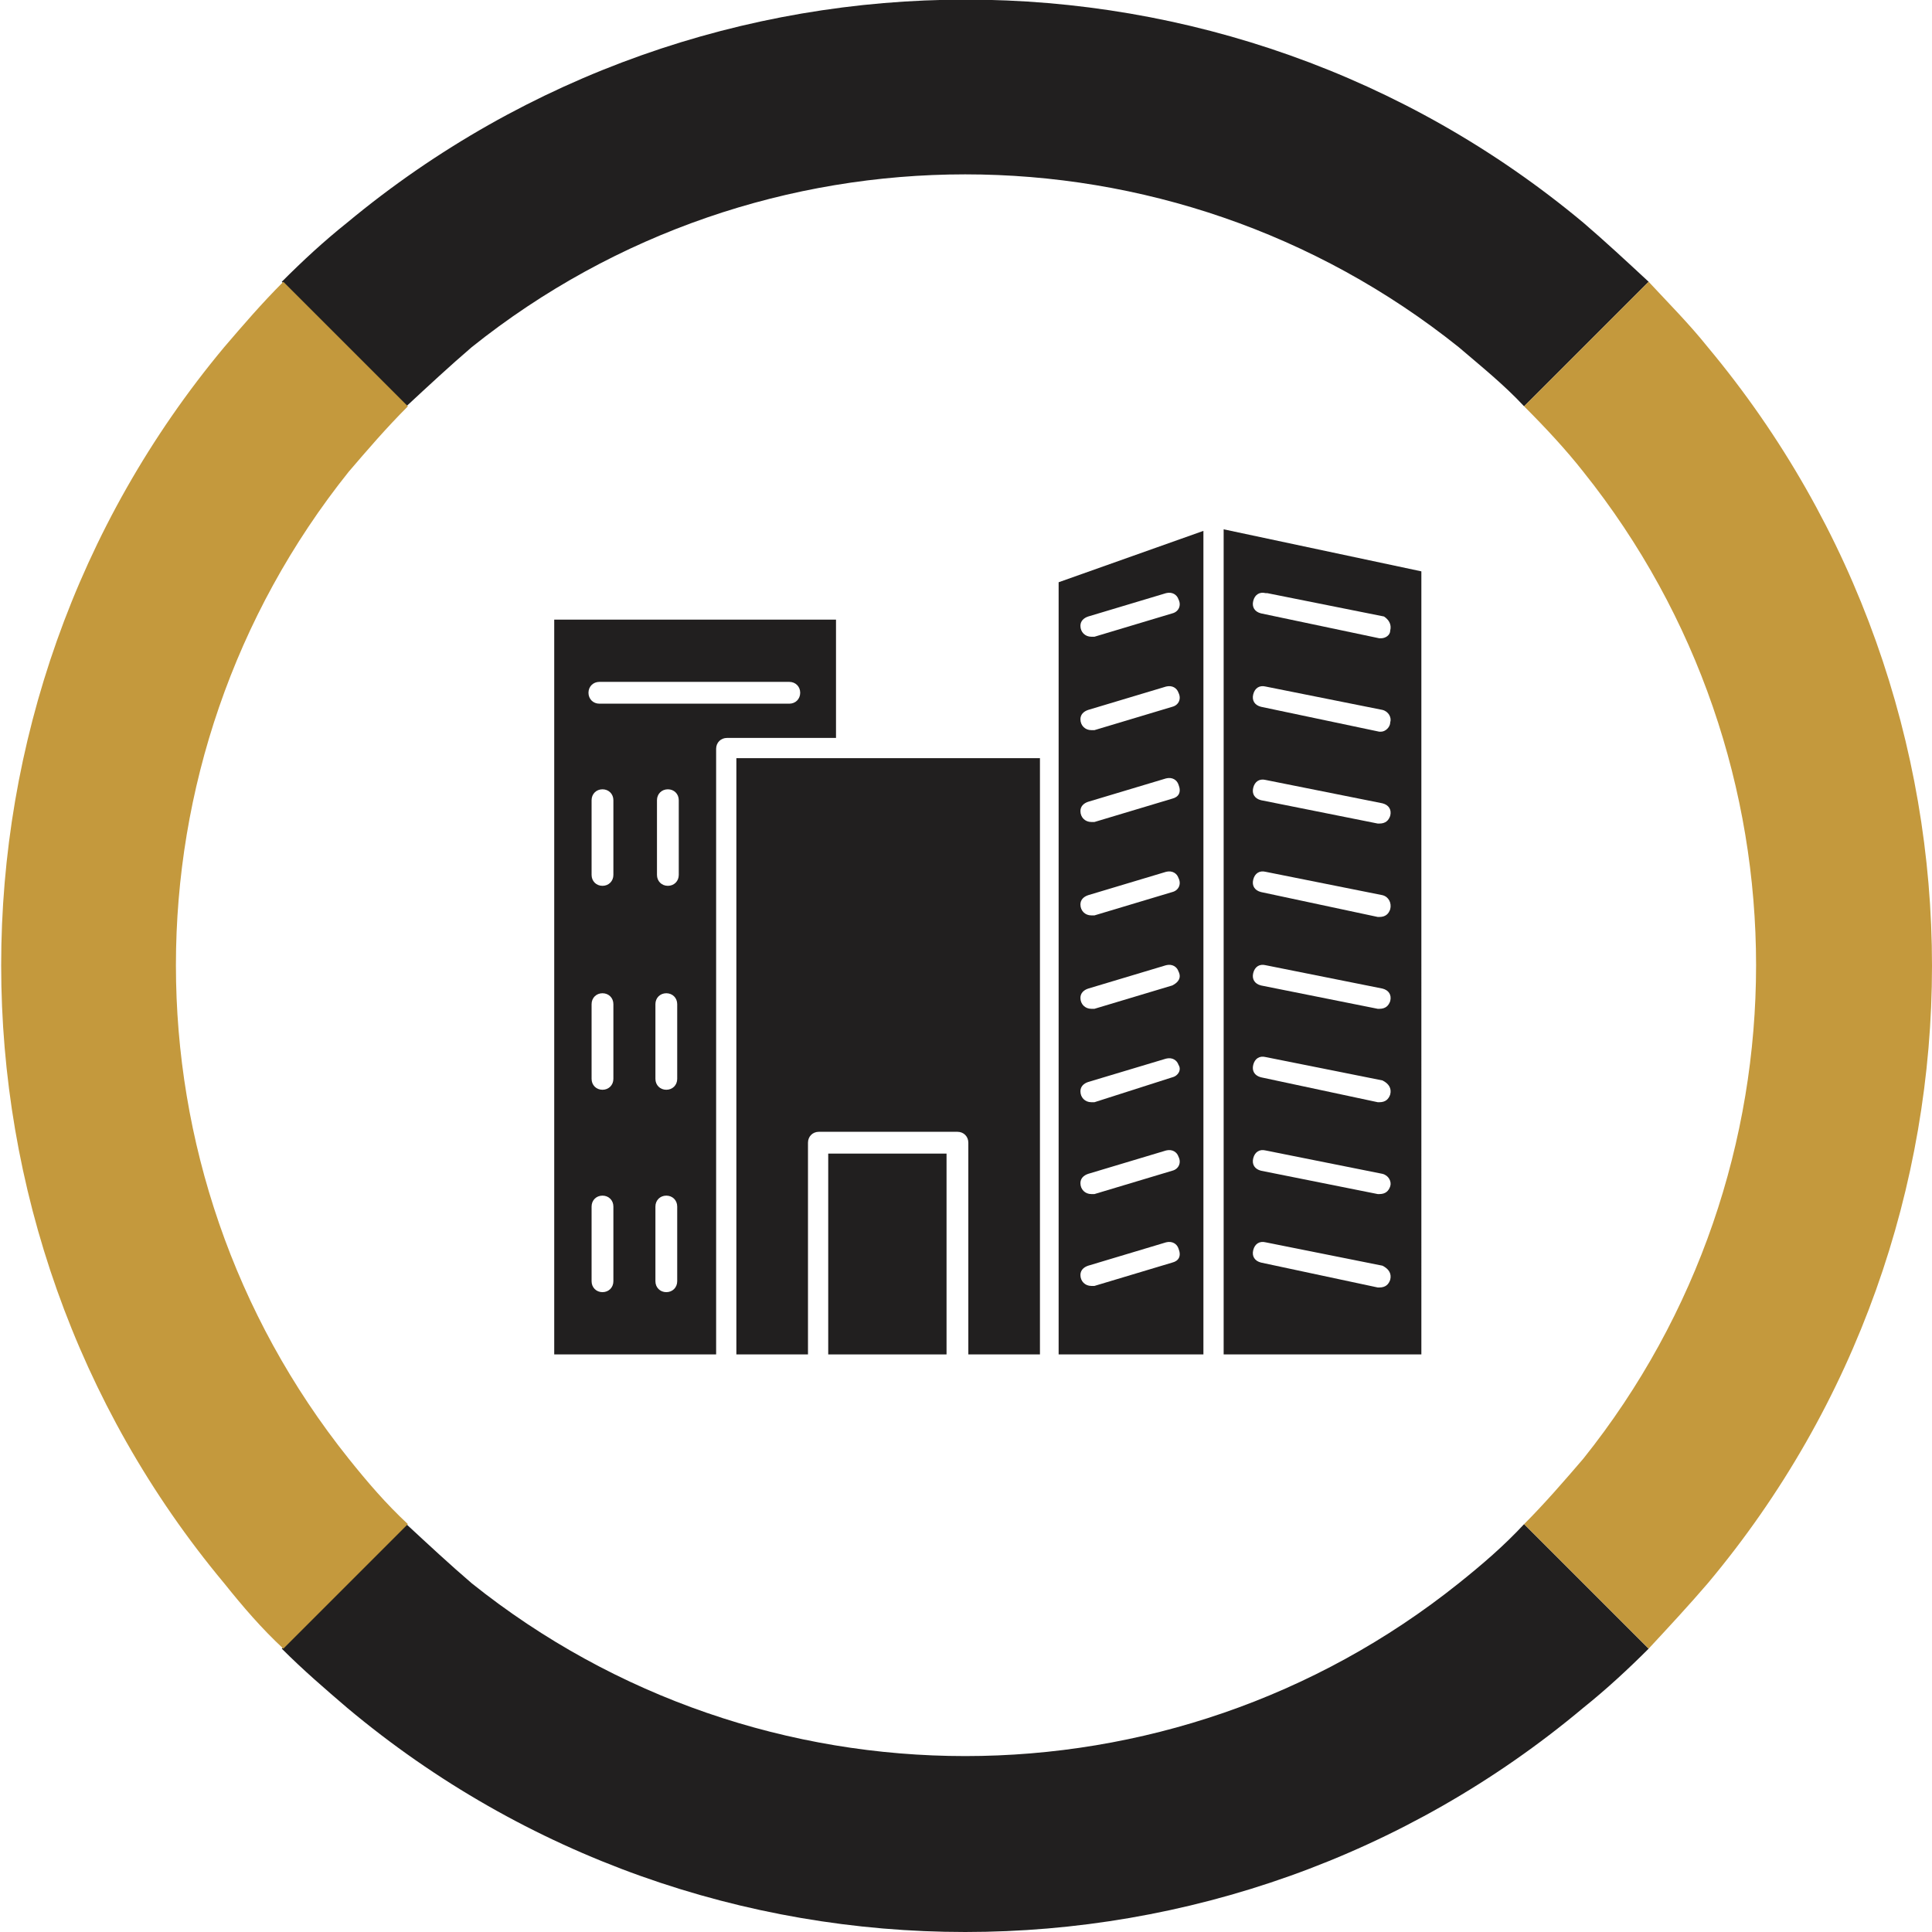
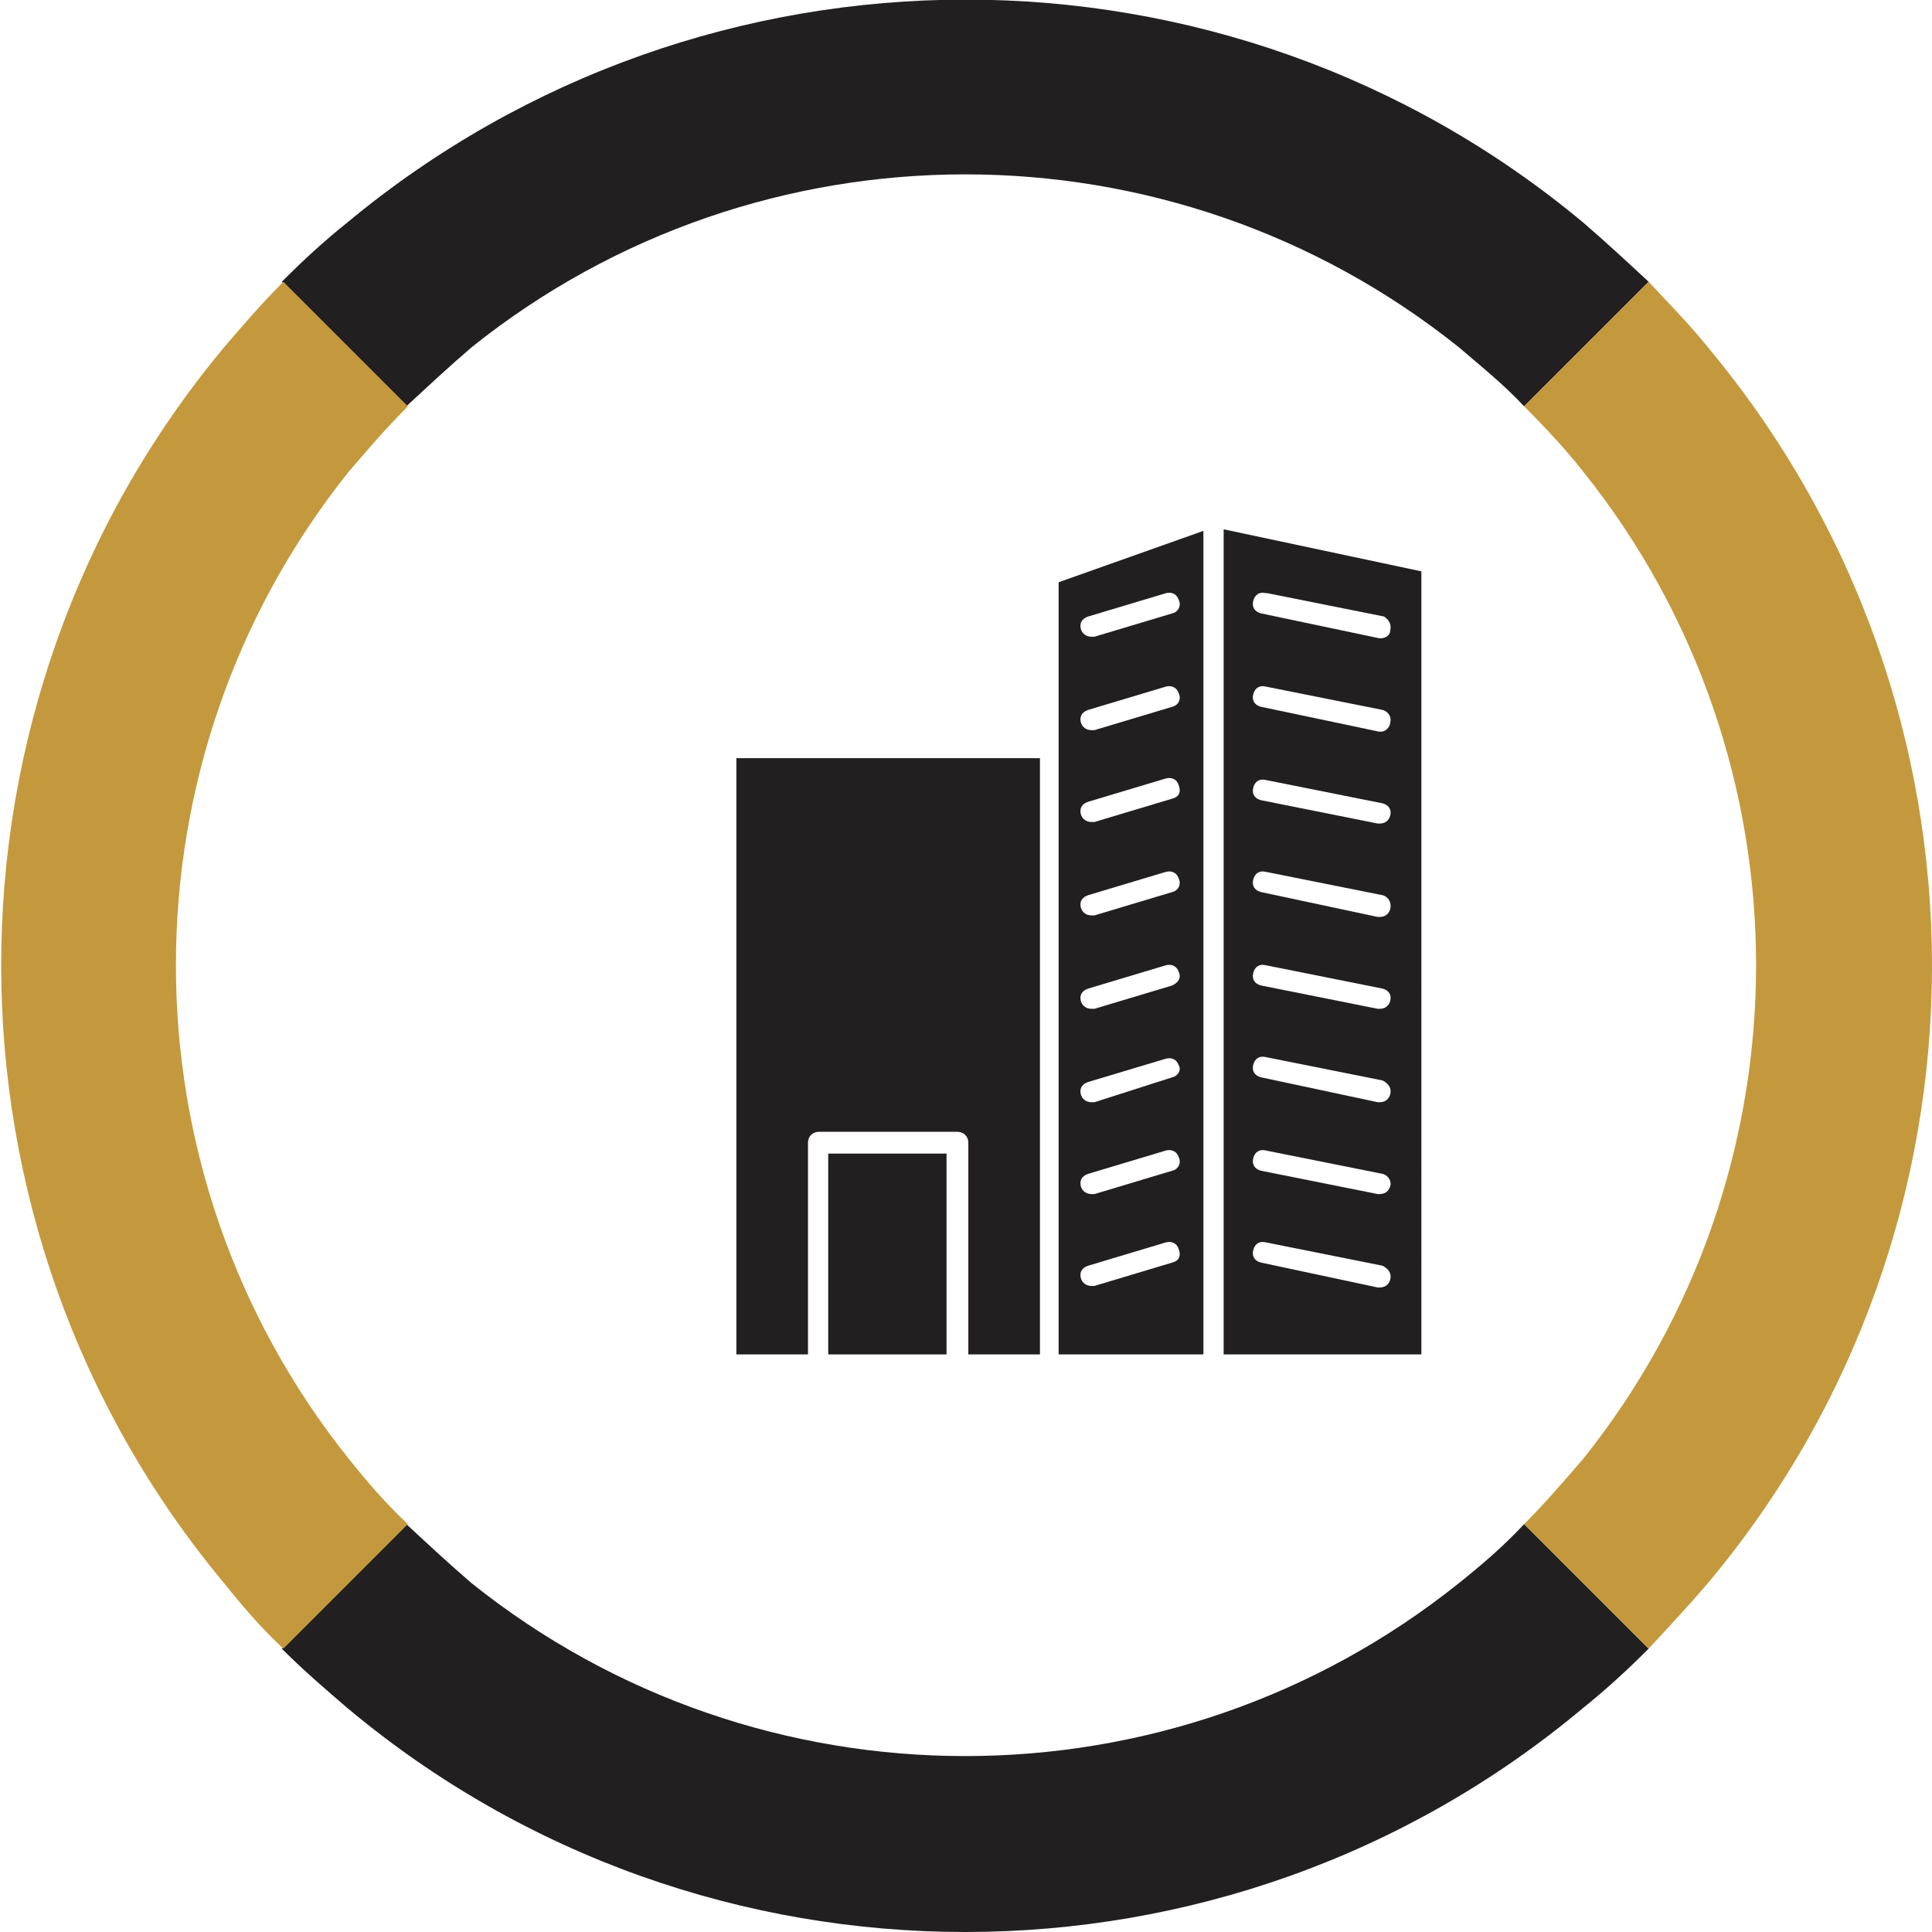
<svg xmlns="http://www.w3.org/2000/svg" version="1.1" id="Layer_2_00000088134577041598829010000009223068945607127953_" x="0px" y="0px" viewBox="0 0 124.1 124.1" style="enable-background:new 0 0 124.1 124.1;" xml:space="preserve">
  <style type="text/css"> .st0{fill:#211F1F;} .st1{fill:#C4993D;} .st2{fill:#010101;} </style>
  <g id="Icon_Assets_00000057835929368218653860000009525237791020848782_">
    <g>
      <g>
        <path class="st0" d="M18.1,105.9l8-8c1.4,1.3,2.8,2.6,4.2,3.8c18.5,14.8,44.9,14.8,63.4,0c1.5-1.2,2.9-2.4,4.2-3.8l8,8 c-1.3,1.3-2.7,2.6-4.2,3.8c-22.9,19.2-56.5,19.2-79.4,0C20.9,108.5,19.5,107.3,18.1,105.9z" />
        <path class="st0" d="M26.1,26.1l-8-8c1.4-1.4,2.7-2.6,4.2-3.8c23-19.1,56.5-19.1,79.4,0c1.4,1.2,2.8,2.5,4.2,3.8l-8,8 c-1.3-1.4-2.8-2.6-4.2-3.8c-18.5-14.8-44.9-14.8-63.4,0C28.9,23.5,27.5,24.8,26.1,26.1z" />
        <path class="st1" d="M18.2,18.1l8,8c-1.4,1.4-2.6,2.8-3.8,4.2c-14.8,18.5-14.8,44.9,0,63.4c1.2,1.5,2.4,2.9,3.8,4.2l-8,8 c-1.4-1.3-2.6-2.7-3.8-4.2c-19.1-22.9-19.1-56.5,0-79.4C15.6,20.9,16.8,19.5,18.2,18.1z" />
        <path class="st1" d="M97.9,26.1l8-8c1.3,1.4,2.6,2.7,3.8,4.2c19.2,23,19.2,56.5,0,79.4c-1.2,1.4-2.5,2.8-3.8,4.2l-8-8 c1.3-1.3,2.6-2.8,3.8-4.2c14.8-18.5,14.8-44.9,0-63.4C100.6,28.9,99.3,27.5,97.9,26.1z" />
      </g>
    </g>
  </g>
  <g id="_511299520">
    <rect x="53.2" y="74.1" class="st0" width="7.6" height="12.9" />
  </g>
  <path class="st0" d="M78.6,34v53h12.7V36.7L78.6,34z M89.3,82.2c-0.1,0.3-0.3,0.5-0.7,0.5c0,0-0.1,0-0.1,0L81,81.1 c-0.4-0.1-0.6-0.4-0.5-0.8c0.1-0.4,0.4-0.6,0.8-0.5l7.5,1.5C89.2,81.5,89.4,81.8,89.3,82.2L89.3,82.2z M89.3,76.2 c-0.1,0.3-0.3,0.5-0.7,0.5c0,0-0.1,0-0.1,0L81,75.2c-0.4-0.1-0.6-0.4-0.5-0.8c0.1-0.4,0.4-0.6,0.8-0.5l7.5,1.5 C89.2,75.5,89.4,75.9,89.3,76.2L89.3,76.2L89.3,76.2z M89.3,70.3c-0.1,0.3-0.3,0.5-0.7,0.5c0,0-0.1,0-0.1,0L81,69.2 c-0.4-0.1-0.6-0.4-0.5-0.8c0.1-0.4,0.4-0.6,0.8-0.5l7.5,1.5C89.2,69.6,89.4,69.9,89.3,70.3L89.3,70.3L89.3,70.3z M89.3,64.3 c-0.1,0.3-0.3,0.5-0.7,0.5c0,0-0.1,0-0.1,0L81,63.3c-0.4-0.1-0.6-0.4-0.5-0.8c0.1-0.4,0.4-0.6,0.8-0.5l0,0l7.5,1.5 C89.2,63.6,89.4,63.9,89.3,64.3L89.3,64.3L89.3,64.3z M89.3,58.4c-0.1,0.3-0.3,0.5-0.7,0.5c0,0-0.1,0-0.1,0L81,57.3 c-0.4-0.1-0.6-0.4-0.5-0.8c0.1-0.4,0.4-0.6,0.8-0.5l7.5,1.5C89.2,57.6,89.4,58,89.3,58.4L89.3,58.4L89.3,58.4z M89.3,52.4 c-0.1,0.3-0.3,0.5-0.7,0.5c0,0-0.1,0-0.1,0L81,51.4c-0.4-0.1-0.6-0.4-0.5-0.8c0.1-0.4,0.4-0.6,0.8-0.5l7.5,1.5 C89.2,51.7,89.4,52,89.3,52.4L89.3,52.4L89.3,52.4z M89.3,46.4C89.3,46.7,89,47,88.7,47c0,0-0.1,0-0.1,0L81,45.4 c-0.4-0.1-0.6-0.4-0.5-0.8c0.1-0.4,0.4-0.6,0.8-0.5l7.5,1.5C89.2,45.7,89.4,46.1,89.3,46.4L89.3,46.4L89.3,46.4z M89.3,40.5 C89.3,40.8,89,41,88.7,41c0,0-0.1,0-0.1,0L81,39.4c-0.4-0.1-0.6-0.4-0.5-0.8c0.1-0.4,0.4-0.6,0.8-0.5c0,0,0,0,0.1,0l7.5,1.5 C89.2,39.8,89.4,40.1,89.3,40.5L89.3,40.5L89.3,40.5z" />
  <path class="st0" d="M47.3,48.7V87h4.6V73.4c0-0.4,0.3-0.7,0.7-0.7h8.9c0.4,0,0.7,0.3,0.7,0.7V87h4.6V48.7H47.3z" />
  <rect x="53.2" y="63.9" class="st0" width="7.6" height="4.6" />
-   <rect x="53.2" y="52.8" class="st0" width="7.6" height="4.6" />
  <path class="st0" d="M68,37.4V87h9.3V34.1L68,37.4z M75.3,81.1l-5,1.5c-0.1,0-0.1,0-0.2,0c-0.4,0-0.7-0.3-0.7-0.7 c0-0.3,0.2-0.5,0.5-0.6l5-1.5c0.4-0.1,0.7,0.1,0.8,0.4C75.9,80.7,75.7,81,75.3,81.1L75.3,81.1z M75.3,75.2l-5,1.5 c-0.1,0-0.1,0-0.2,0c-0.4,0-0.7-0.3-0.7-0.7c0-0.3,0.2-0.5,0.5-0.6l5-1.5c0.4-0.1,0.7,0.1,0.8,0.4C75.9,74.7,75.7,75.1,75.3,75.2z M75.3,69.2l-5,1.6c-0.1,0-0.1,0-0.2,0c-0.4,0-0.7-0.3-0.7-0.7c0-0.3,0.2-0.5,0.5-0.6l5-1.5c0.4-0.1,0.7,0.1,0.8,0.4 C75.9,68.7,75.7,69.1,75.3,69.2L75.3,69.2L75.3,69.2L75.3,69.2z M75.3,63.3l-5,1.5c-0.1,0-0.1,0-0.2,0c-0.4,0-0.7-0.3-0.7-0.7 c0-0.3,0.2-0.5,0.5-0.6l5-1.5c0.4-0.1,0.7,0.1,0.8,0.4C75.9,62.8,75.7,63.1,75.3,63.3z M75.3,57.3l-5,1.5c-0.1,0-0.1,0-0.2,0 c-0.4,0-0.7-0.3-0.7-0.7c0-0.3,0.2-0.5,0.5-0.6l5-1.5c0.4-0.1,0.7,0.1,0.8,0.4C75.9,56.8,75.7,57.2,75.3,57.3L75.3,57.3z M75.3,51.3 l-5,1.5c-0.1,0-0.1,0-0.2,0c-0.4,0-0.7-0.3-0.7-0.7c0-0.3,0.2-0.5,0.5-0.6l5-1.5c0.4-0.1,0.7,0.1,0.8,0.4 C75.9,50.9,75.7,51.2,75.3,51.3z M75.3,45.4l-5,1.5c-0.1,0-0.1,0-0.2,0c-0.4,0-0.7-0.3-0.7-0.7c0-0.3,0.2-0.5,0.5-0.6l5-1.5 c0.4-0.1,0.7,0.1,0.8,0.4C75.9,44.9,75.7,45.3,75.3,45.4z M75.3,39.4l-5,1.5c-0.1,0-0.1,0-0.2,0c-0.4,0-0.7-0.3-0.7-0.7 c0-0.3,0.2-0.5,0.5-0.6l5-1.5c0.4-0.1,0.7,0.1,0.8,0.4C75.9,38.9,75.7,39.3,75.3,39.4L75.3,39.4z" />
-   <path class="st0" d="M35.6,39.8V87H46V48.1c0-0.4,0.3-0.7,0.7-0.7h7v-7.6L35.6,39.8L35.6,39.8z M39.4,82.3c0,0.4-0.3,0.7-0.7,0.7 s-0.7-0.3-0.7-0.7v-4.8c0-0.4,0.3-0.7,0.7-0.7s0.7,0.3,0.7,0.7V82.3z M39.4,69.3c0,0.4-0.3,0.7-0.7,0.7s-0.7-0.3-0.7-0.7v-4.8 c0-0.4,0.3-0.7,0.7-0.7s0.7,0.3,0.7,0.7V69.3z M39.4,56.2c0,0.4-0.3,0.7-0.7,0.7s-0.7-0.3-0.7-0.7v-4.8c0-0.4,0.3-0.7,0.7-0.7 s0.7,0.3,0.7,0.7V56.2z M43.5,82.3c0,0.4-0.3,0.7-0.7,0.7c-0.4,0-0.7-0.3-0.7-0.7v-4.8c0-0.4,0.3-0.7,0.7-0.7c0.4,0,0.7,0.3,0.7,0.7 V82.3z M43.5,69.3c0,0.4-0.3,0.7-0.7,0.7c-0.4,0-0.7-0.3-0.7-0.7v-4.8c0-0.4,0.3-0.7,0.7-0.7c0.4,0,0.7,0.3,0.7,0.7V69.3z M42.2,51.4c0-0.4,0.3-0.7,0.7-0.7c0.4,0,0.7,0.3,0.7,0.7v4.8c0,0.4-0.3,0.7-0.7,0.7c-0.4,0-0.7-0.3-0.7-0.7 M50.7,45.2H38.5 c-0.4,0-0.7-0.3-0.7-0.7s0.3-0.7,0.7-0.7h12.2c0.4,0,0.7,0.3,0.7,0.7S51.1,45.2,50.7,45.2z" />
</svg>